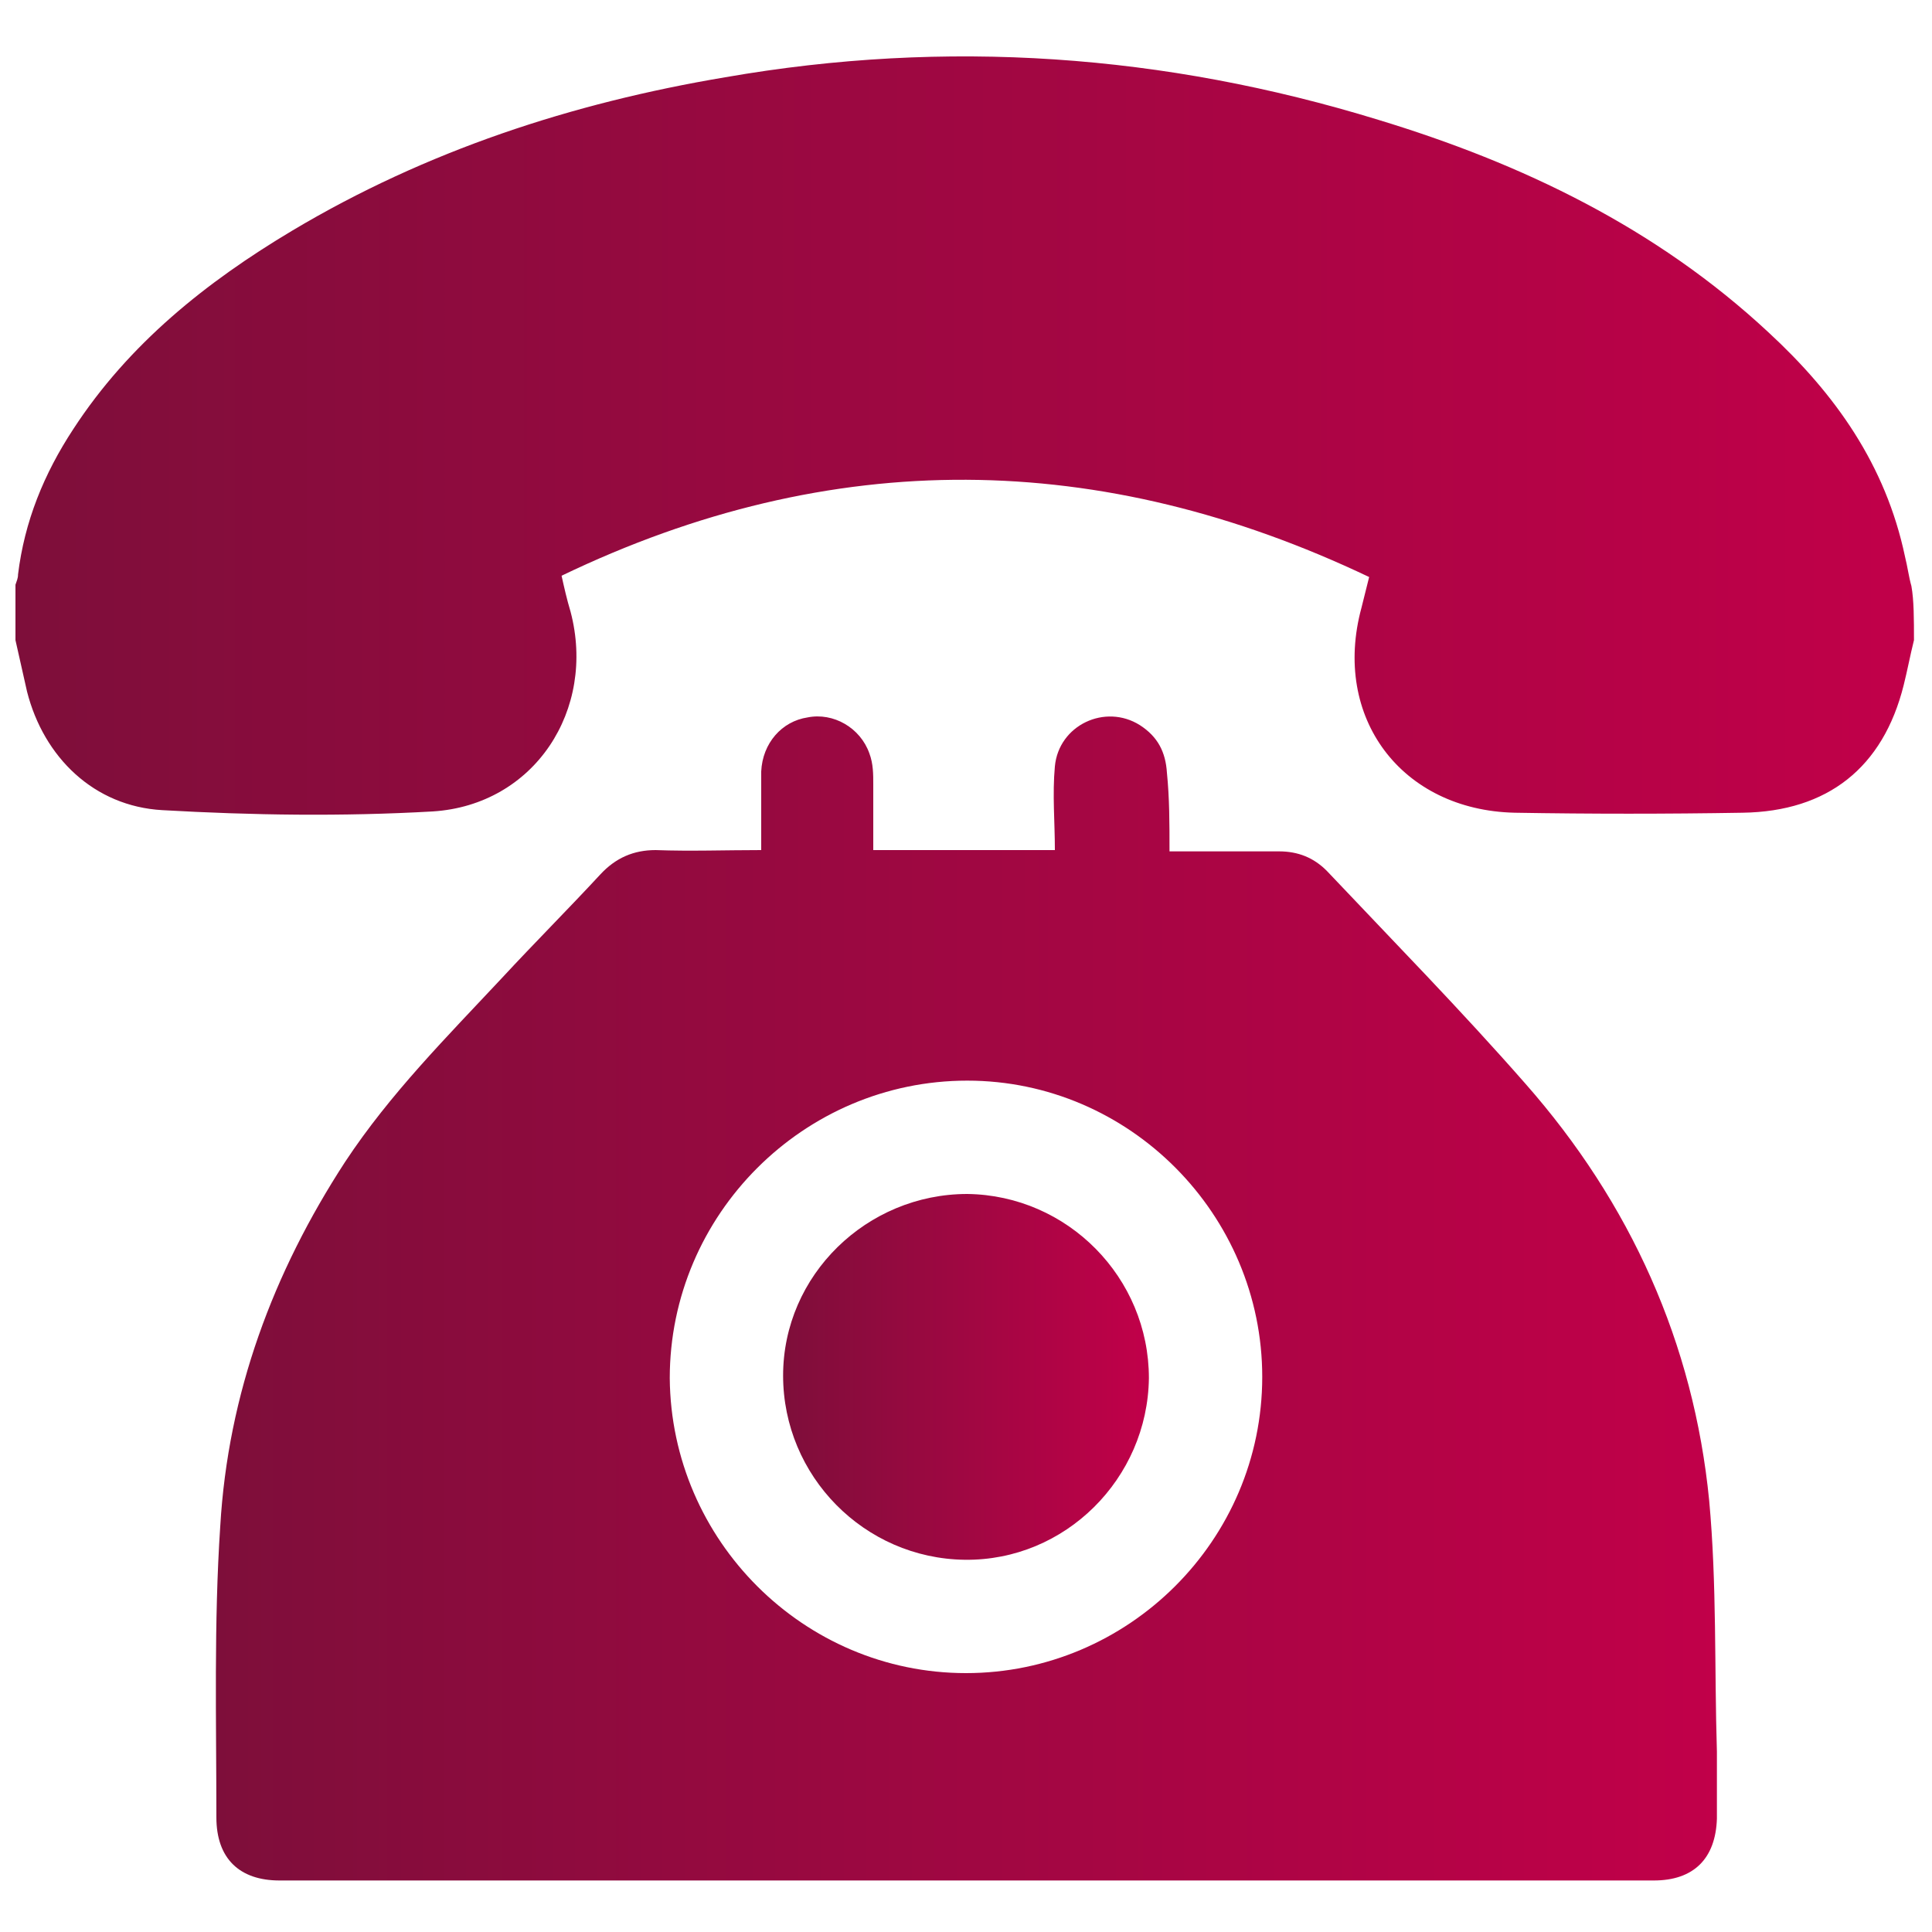
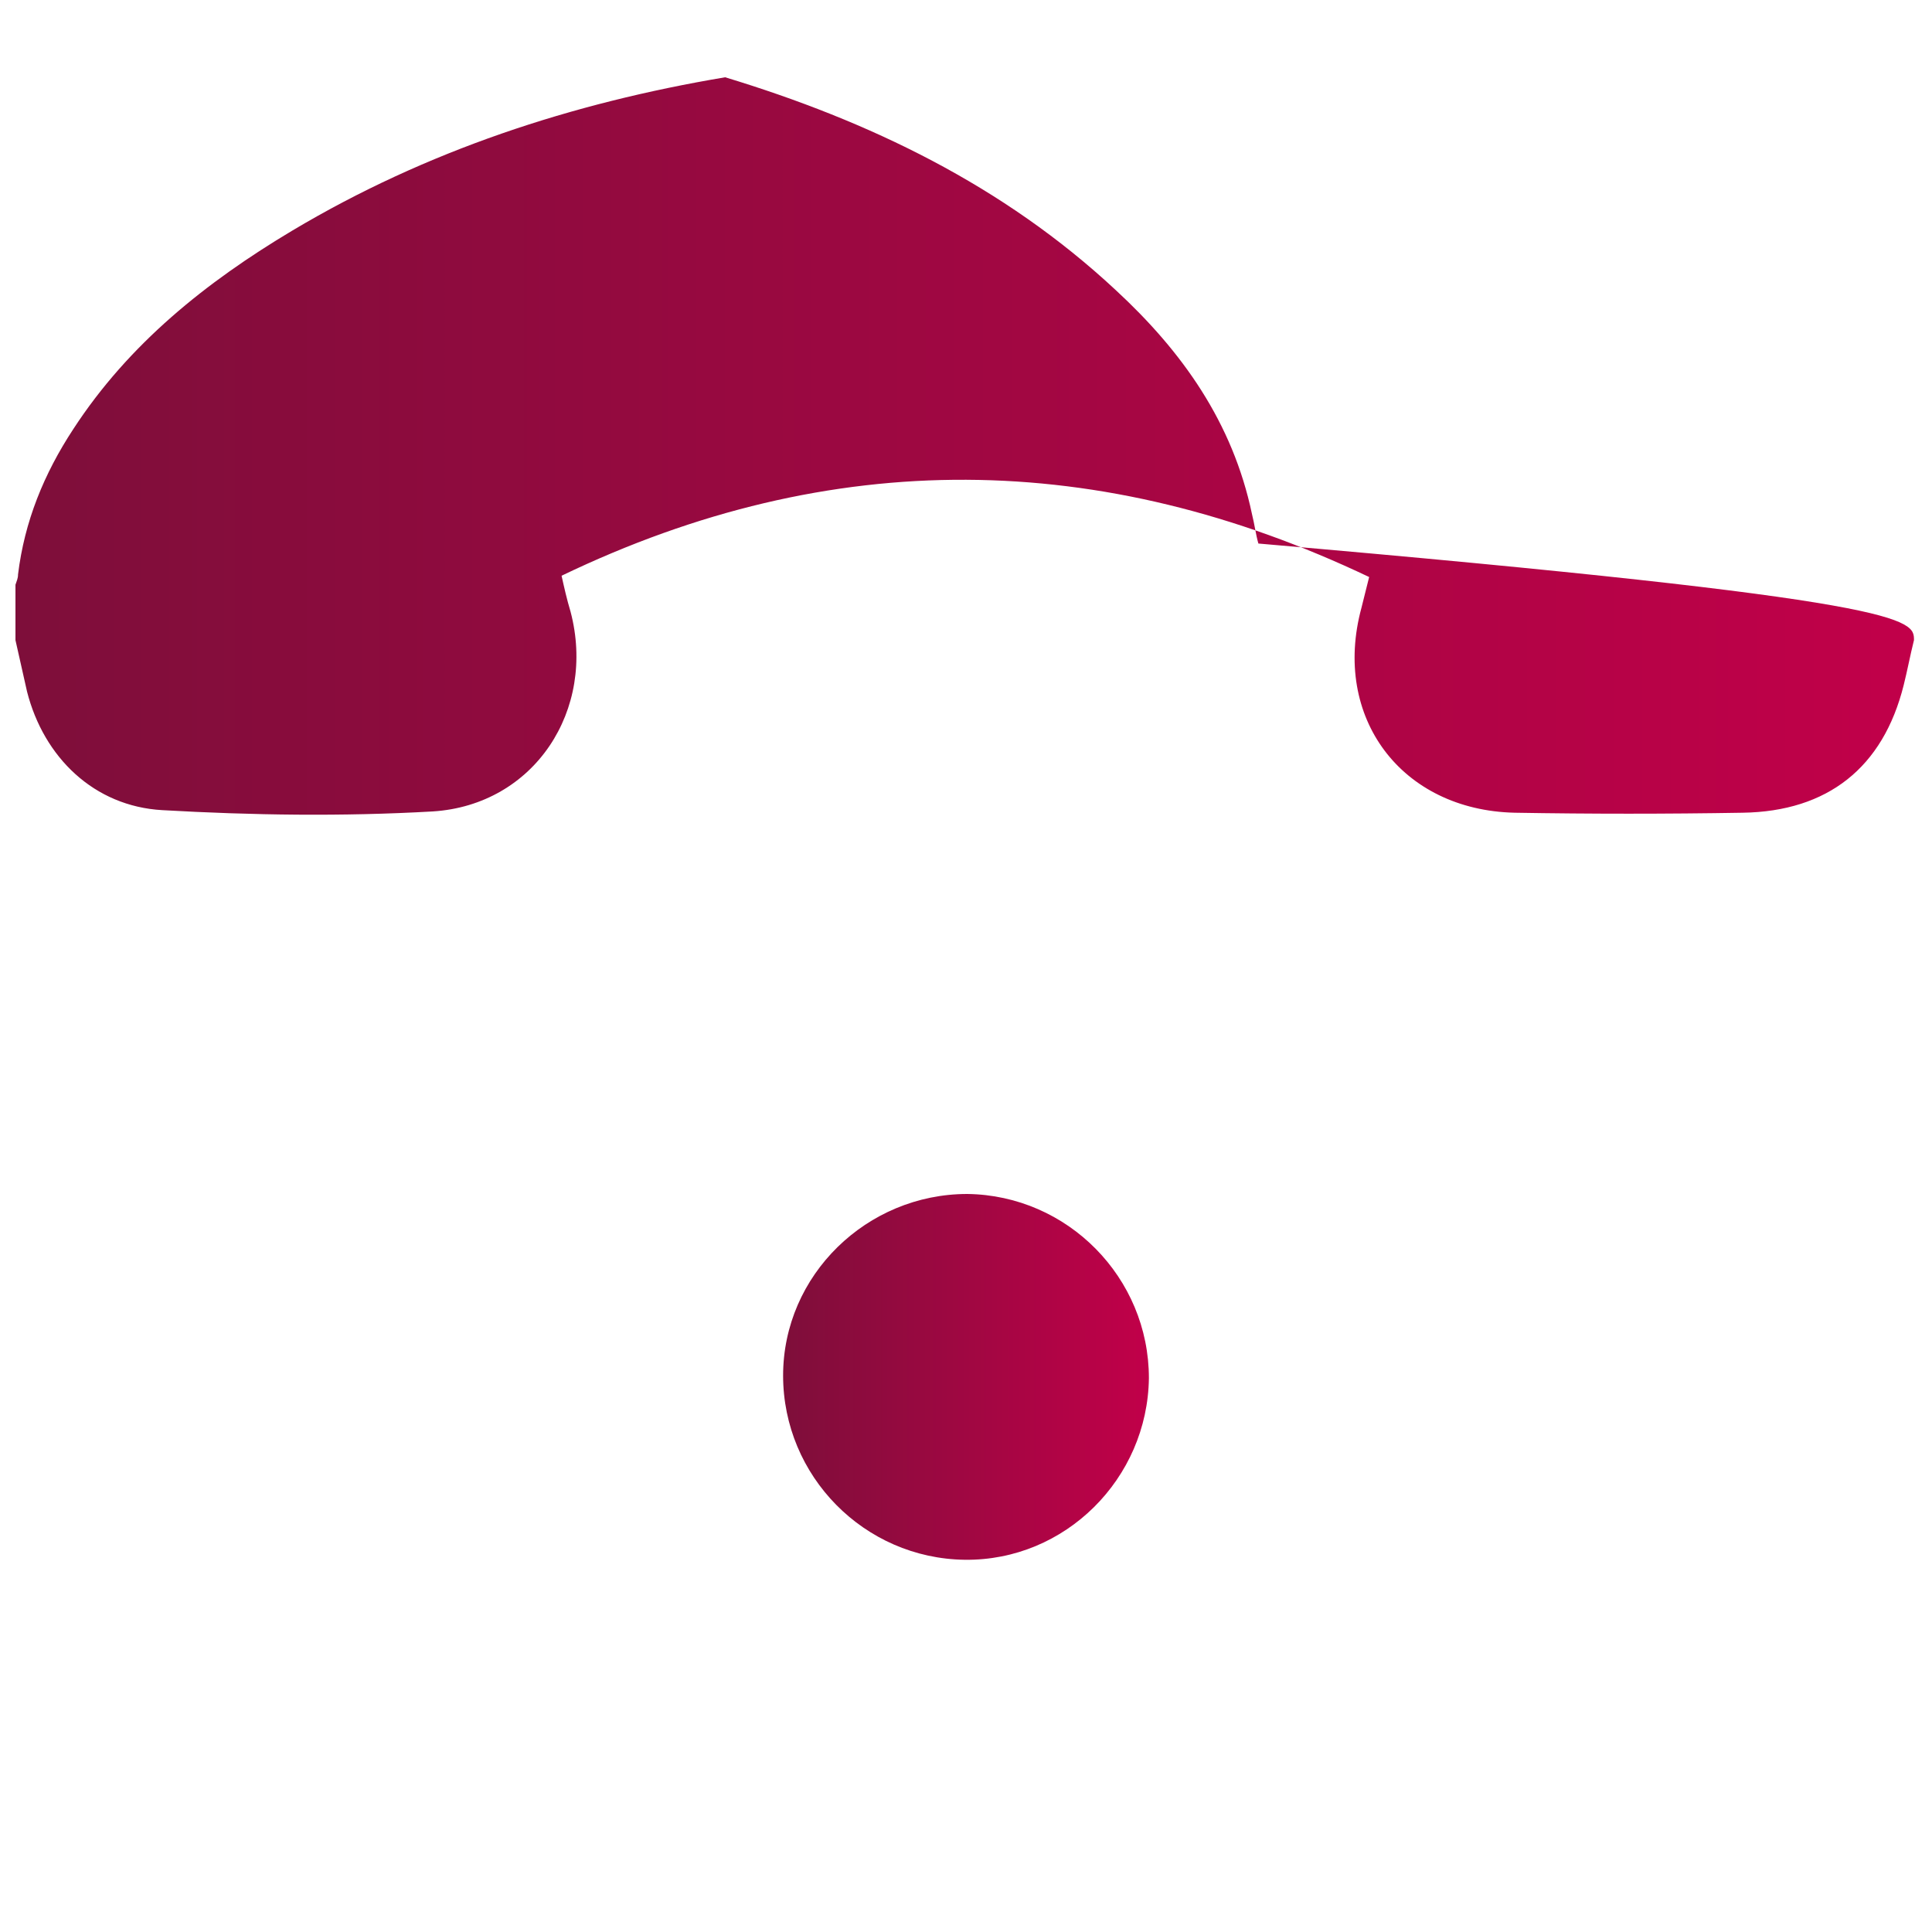
<svg xmlns="http://www.w3.org/2000/svg" version="1.1" id="Layer_1" x="0px" y="0px" viewBox="0 0 150 150" style="enable-background:new 0 0 150 150;" xml:space="preserve">
  <style type="text/css">
	.st0{fill:url(#SVGID_1_);}
	.st1{fill:url(#SVGID_2_);}
	.st2{fill:url(#SVGID_3_);}
</style>
  <g>
    <linearGradient id="SVGID_1_" gradientUnits="userSpaceOnUse" x1="1.385" y1="33.551" x2="148.615" y2="33.551">
      <stop offset="0" style="stop-color:#7E0E3A" />
      <stop offset="0.305" style="stop-color:#930A3F" />
      <stop offset="1" style="stop-color:#C10049" />
    </linearGradient>
-     <path class="st0" d="M148.6,49.7c-0.3,1.2-0.5,2.3-0.8,3.5c-1.6,6.4-5.9,9.8-12.5,9.9c-5.9,0.1-11.8,0.1-17.7,0   c-8.8-0.2-14.2-7.4-11.9-15.9c0.2-0.8,0.4-1.6,0.6-2.4c-20.8-9.9-41.7-10.2-62.7-0.1c0.2,0.9,0.4,1.8,0.7,2.8   c2,7.6-2.8,15-10.7,15.5c-7,0.4-14,0.3-21-0.1c-5.3-0.3-9.2-4.1-10.5-9.2c-0.3-1.3-0.6-2.7-0.9-4c0-1.4,0-2.9,0-4.3   c0.1-0.3,0.2-0.5,0.2-0.8c0.5-4.1,2-7.8,4.3-11.3c4.3-6.6,10.3-11.4,17-15.4c10.4-6.2,21.7-9.9,33.6-11.9c17.2-3,34.1-1.8,50.7,3.3   c11.2,3.4,21.6,8.4,30.3,16.5c5.2,4.8,9.1,10.3,10.6,17.4c0.2,0.8,0.3,1.6,0.5,2.3C148.6,46.6,148.6,48.1,148.6,49.7z" />
+     <path class="st0" d="M148.6,49.7c-0.3,1.2-0.5,2.3-0.8,3.5c-1.6,6.4-5.9,9.8-12.5,9.9c-5.9,0.1-11.8,0.1-17.7,0   c-8.8-0.2-14.2-7.4-11.9-15.9c0.2-0.8,0.4-1.6,0.6-2.4c-20.8-9.9-41.7-10.2-62.7-0.1c0.2,0.9,0.4,1.8,0.7,2.8   c2,7.6-2.8,15-10.7,15.5c-7,0.4-14,0.3-21-0.1c-5.3-0.3-9.2-4.1-10.5-9.2c-0.3-1.3-0.6-2.7-0.9-4c0-1.4,0-2.9,0-4.3   c0.1-0.3,0.2-0.5,0.2-0.8c0.5-4.1,2-7.8,4.3-11.3c4.3-6.6,10.3-11.4,17-15.4c10.4-6.2,21.7-9.9,33.6-11.9c11.2,3.4,21.6,8.4,30.3,16.5c5.2,4.8,9.1,10.3,10.6,17.4c0.2,0.8,0.3,1.6,0.5,2.3C148.6,46.6,148.6,48.1,148.6,49.7z" />
    <linearGradient id="SVGID_2_" gradientUnits="userSpaceOnUse" x1="16.728" y1="100.843" x2="133.301" y2="100.843">
      <stop offset="0" style="stop-color:#7E0E3A" />
      <stop offset="0.305" style="stop-color:#930A3F" />
      <stop offset="1" style="stop-color:#C10049" />
    </linearGradient>
-     <path class="st1" d="M90.8,66.1c2.9,0,5.7,0,8.5,0c1.5,0,2.7,0.5,3.7,1.5c5.2,5.5,10.4,10.8,15.4,16.5c8.2,9.3,13.1,20.2,14.3,32.4   c0.6,6.5,0.4,13,0.6,19.5c0,1.7,0,3.5,0,5.2c-0.1,3.1-1.8,4.8-4.9,4.8c-35.6,0-71.1,0-106.7,0c-3.1,0-4.9-1.7-4.9-4.9   c0-7.5-0.2-15.1,0.3-22.6c0.6-10.3,4.1-19.7,9.7-28.3c3.5-5.3,7.9-9.7,12.2-14.3c2.5-2.7,5.1-5.3,7.6-8c1.2-1.3,2.6-1.9,4.3-1.9   c2.7,0.1,5.4,0,8.2,0c0-2.1,0-4.1,0-6.1c0.1-2.2,1.6-3.9,3.6-4.2c2-0.4,4.1,0.8,4.8,2.8c0.3,0.8,0.3,1.6,0.3,2.4c0,1.7,0,3.3,0,5.1   c4.7,0,9.3,0,14.1,0c0-2.2-0.2-4.3,0-6.5c0.3-3.2,3.9-4.9,6.6-3.2c1.4,0.9,2,2.1,2.1,3.7C90.8,62,90.8,63.9,90.8,66.1z M75,129.9   c12.6,0,23-10.3,23-23c0-12.6-10.3-23-22.9-23C62.4,83.9,52,94.3,52,107C52.1,119.6,62.4,129.9,75,129.9z" />
    <linearGradient id="SVGID_3_" gradientUnits="userSpaceOnUse" x1="60.826" y1="106.939" x2="89.174" y2="106.939">
      <stop offset="0" style="stop-color:#7E0E3A" />
      <stop offset="0.305" style="stop-color:#930A3F" />
      <stop offset="1" style="stop-color:#C10049" />
    </linearGradient>
    <path class="st2" d="M89.2,107c-0.1,7.8-6.5,14.2-14.3,14.1c-7.8-0.1-14.1-6.5-14.1-14.3c0-7.8,6.5-14.1,14.3-14.1   C82.9,92.8,89.2,99.2,89.2,107z" />
  </g>
</svg>